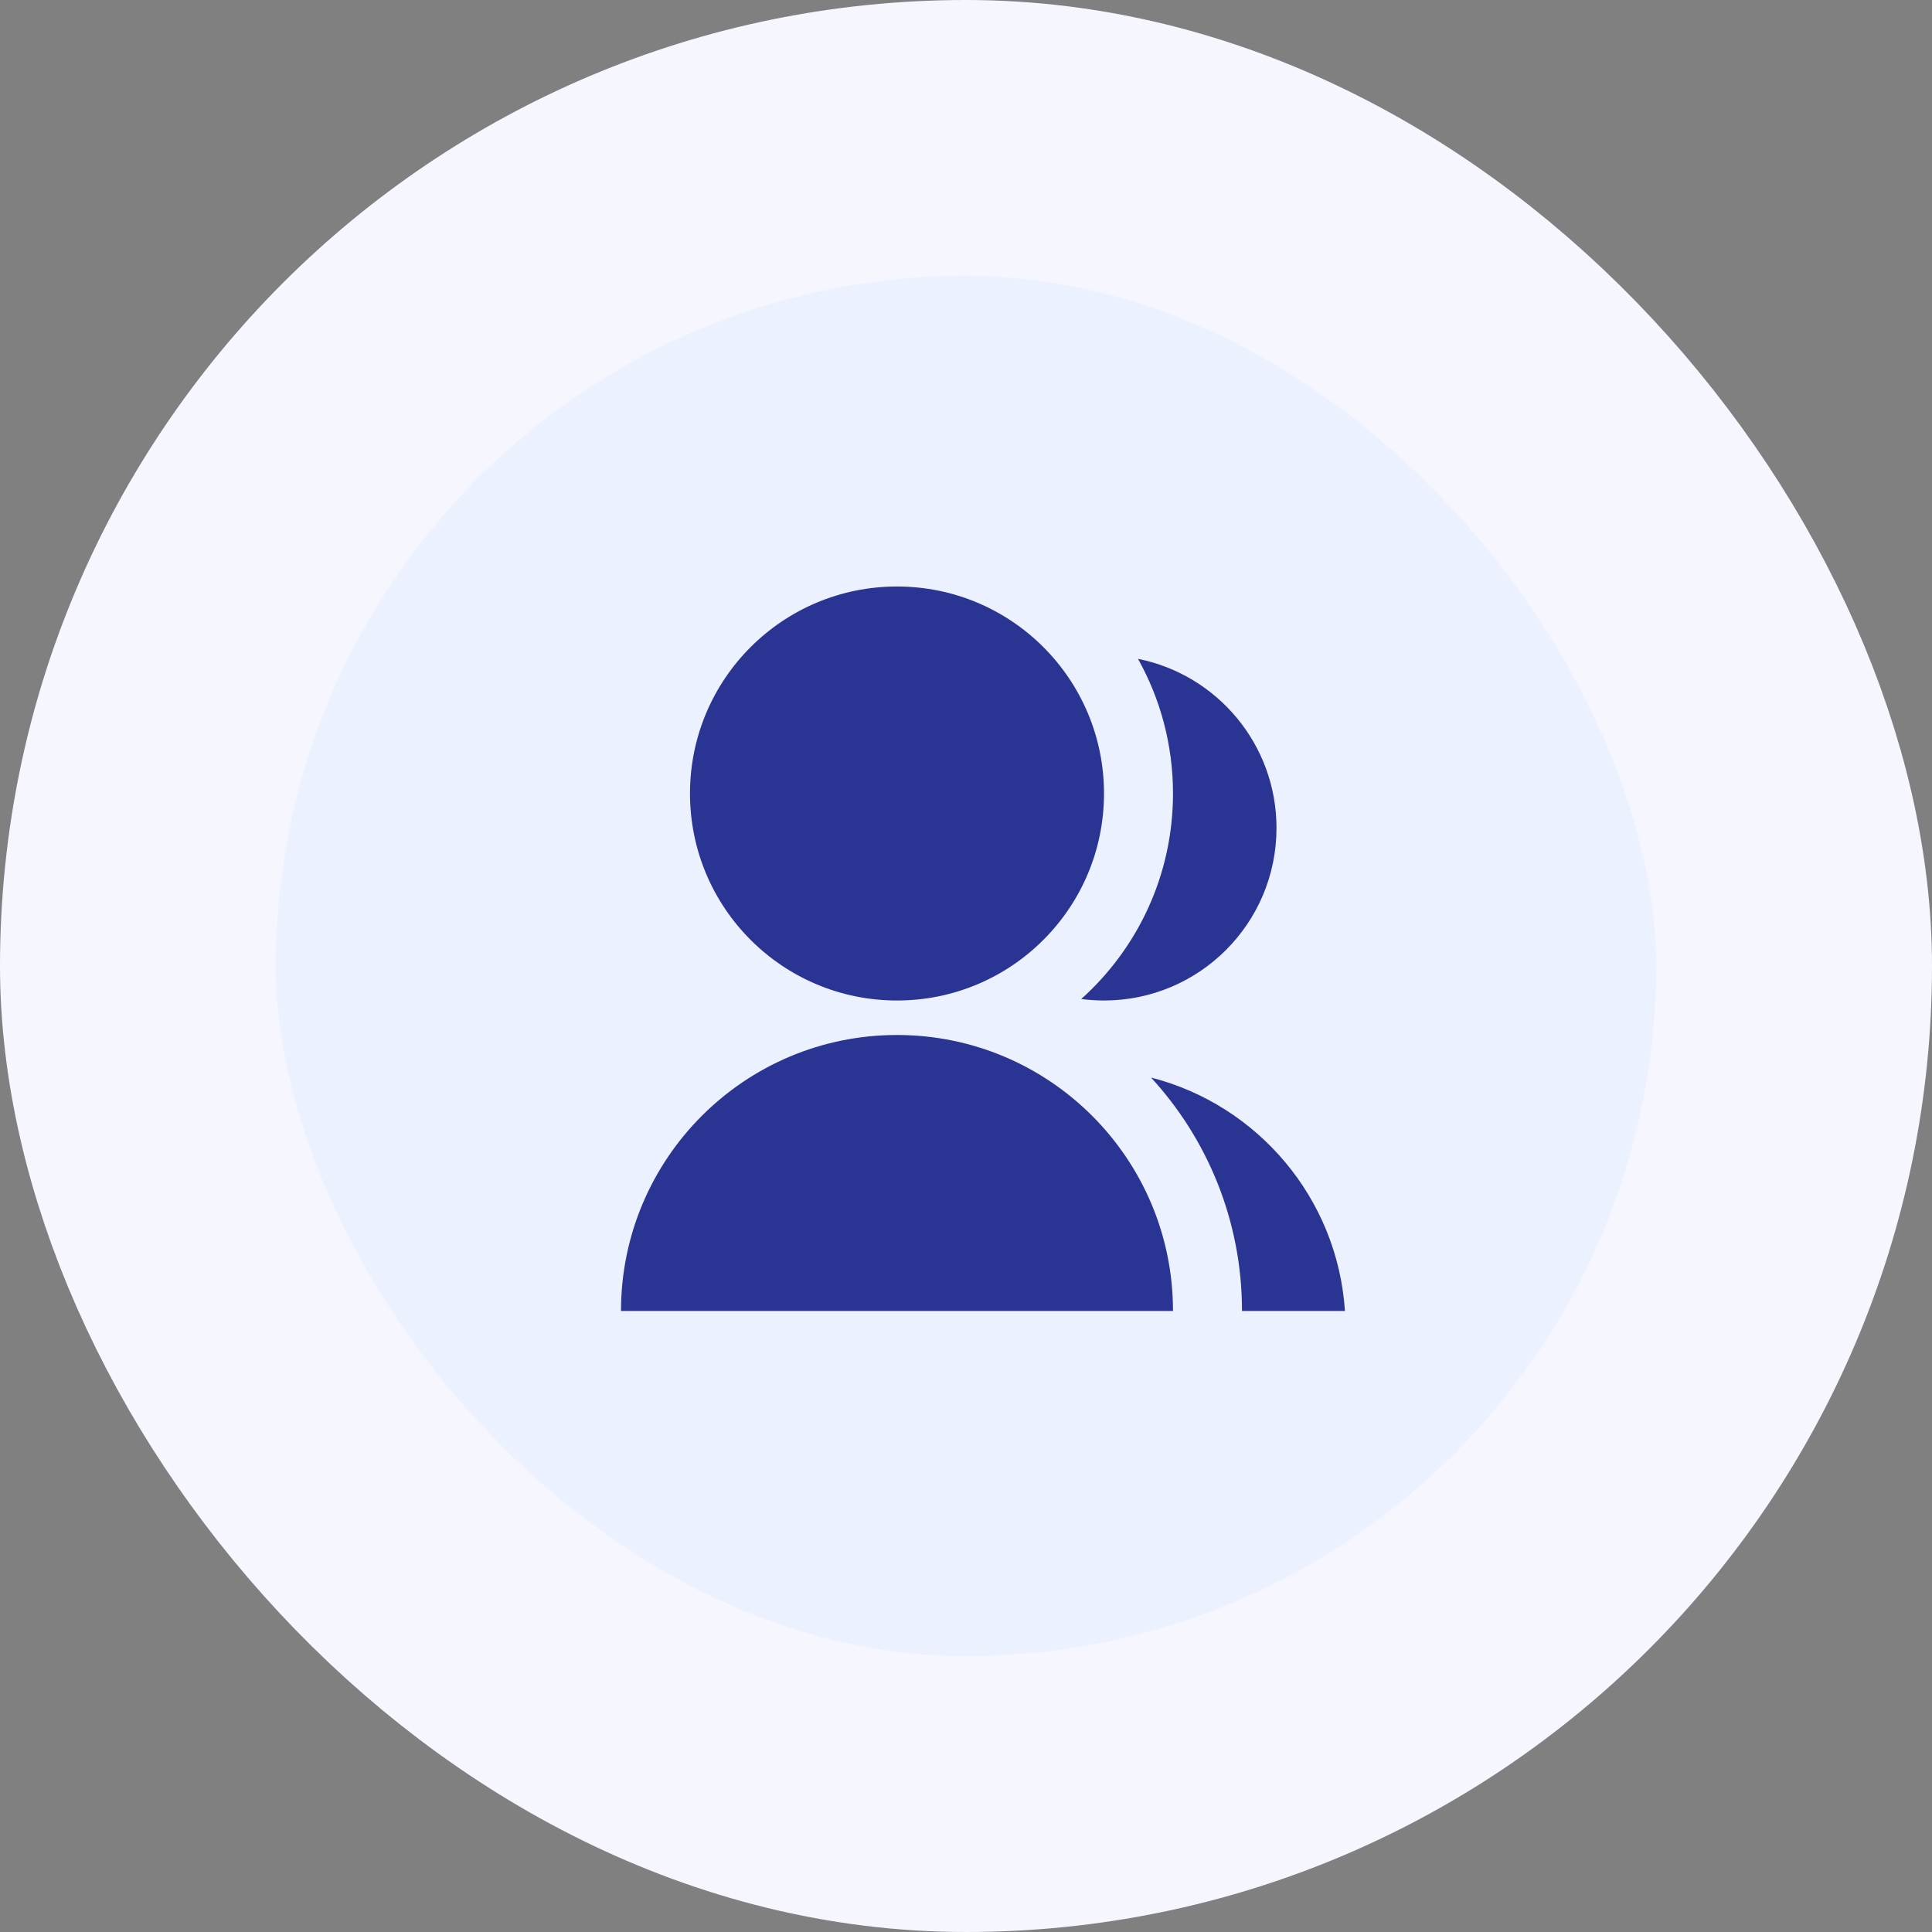
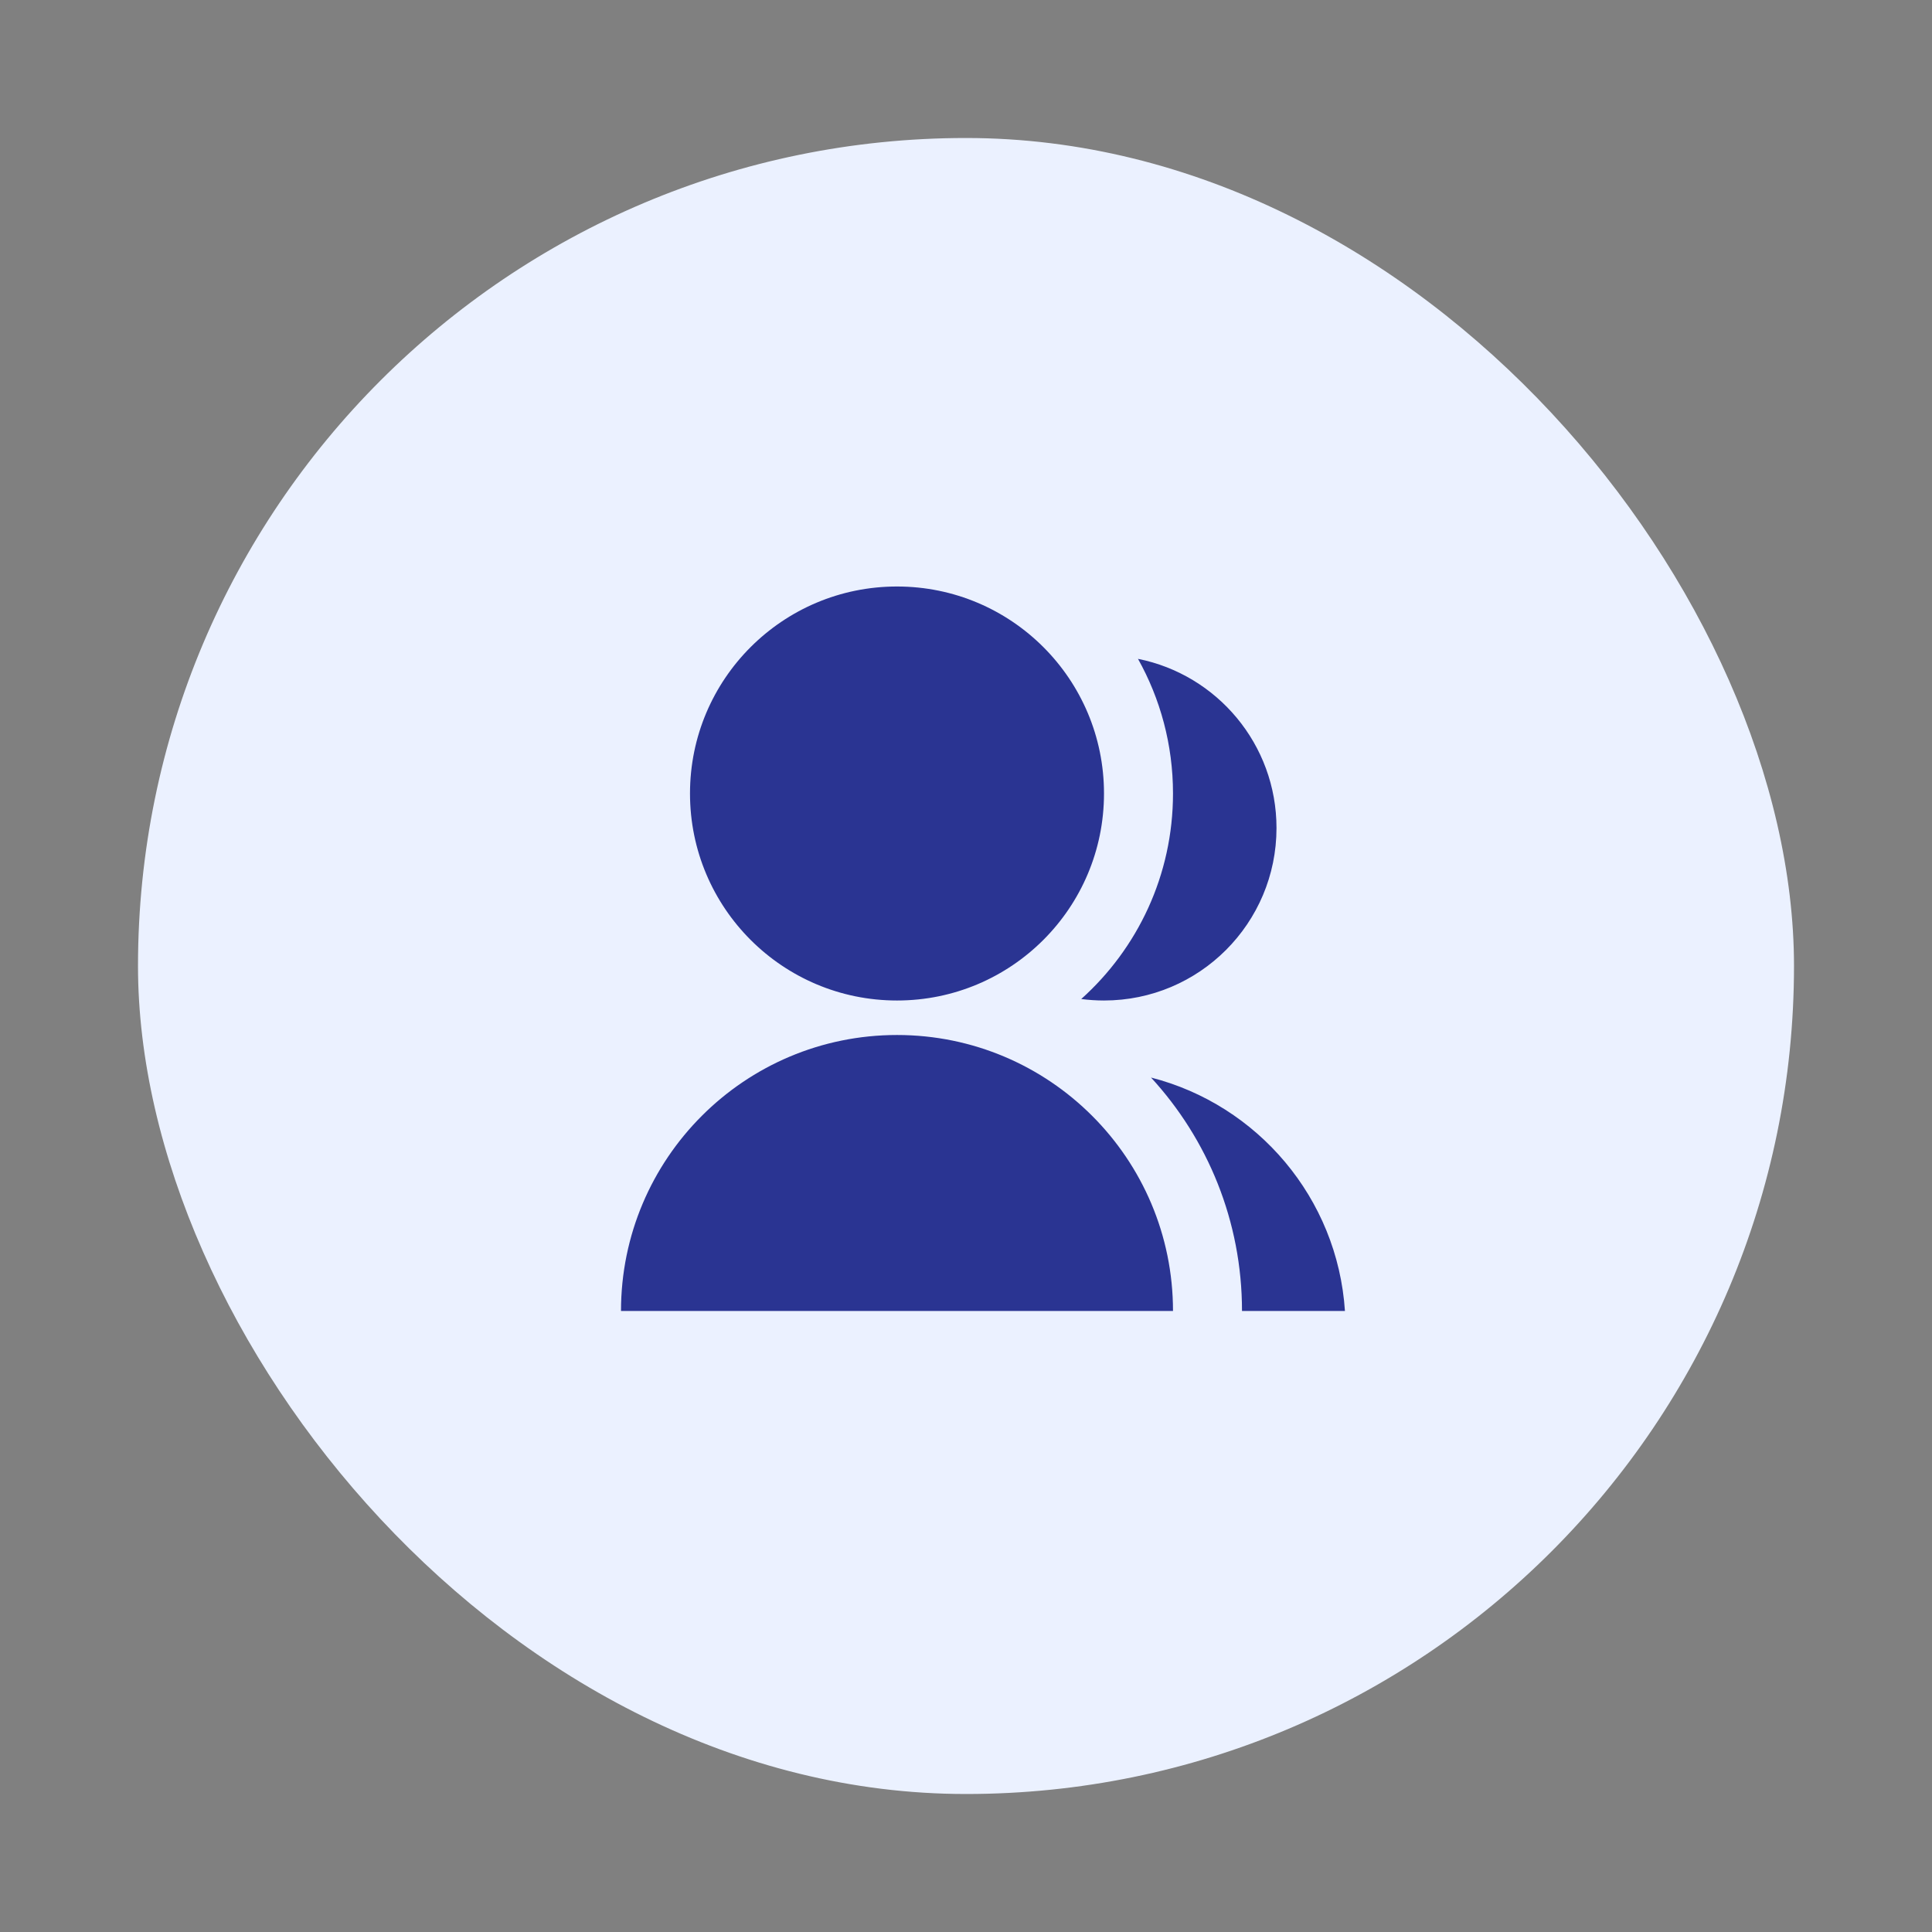
<svg xmlns="http://www.w3.org/2000/svg" width="56" height="56" viewBox="0 0 56 56" fill="none">
  <rect x="0" y="0" width="56" height="56" fill="#808080" stroke="none" />
  <rect x="4" y="4" width="48" height="48" rx="24" fill="#EBF1FF" />
-   <rect x="4" y="4" width="48" height="48" rx="24" stroke="#F5F6FF" stroke-width="8" />
  <path d="M18 38C18 33.582 21.582 30 26 30C30.418 30 34 33.582 34 38H18ZM26 29C22.685 29 20 26.315 20 23C20 19.685 22.685 17 26 17C29.315 17 32 19.685 32 23C32 26.315 29.315 29 26 29ZM33.363 31.233C36.448 32.022 38.768 34.724 38.984 38H36C36 35.39 35 33.014 33.363 31.233ZM31.34 28.957C32.973 27.492 34 25.366 34 23C34 21.583 33.631 20.251 32.985 19.097C35.275 19.554 37 21.575 37 24C37 26.762 34.763 29 32 29C31.776 29 31.556 28.985 31.34 28.957Z" fill="#2A3492" />
</svg>